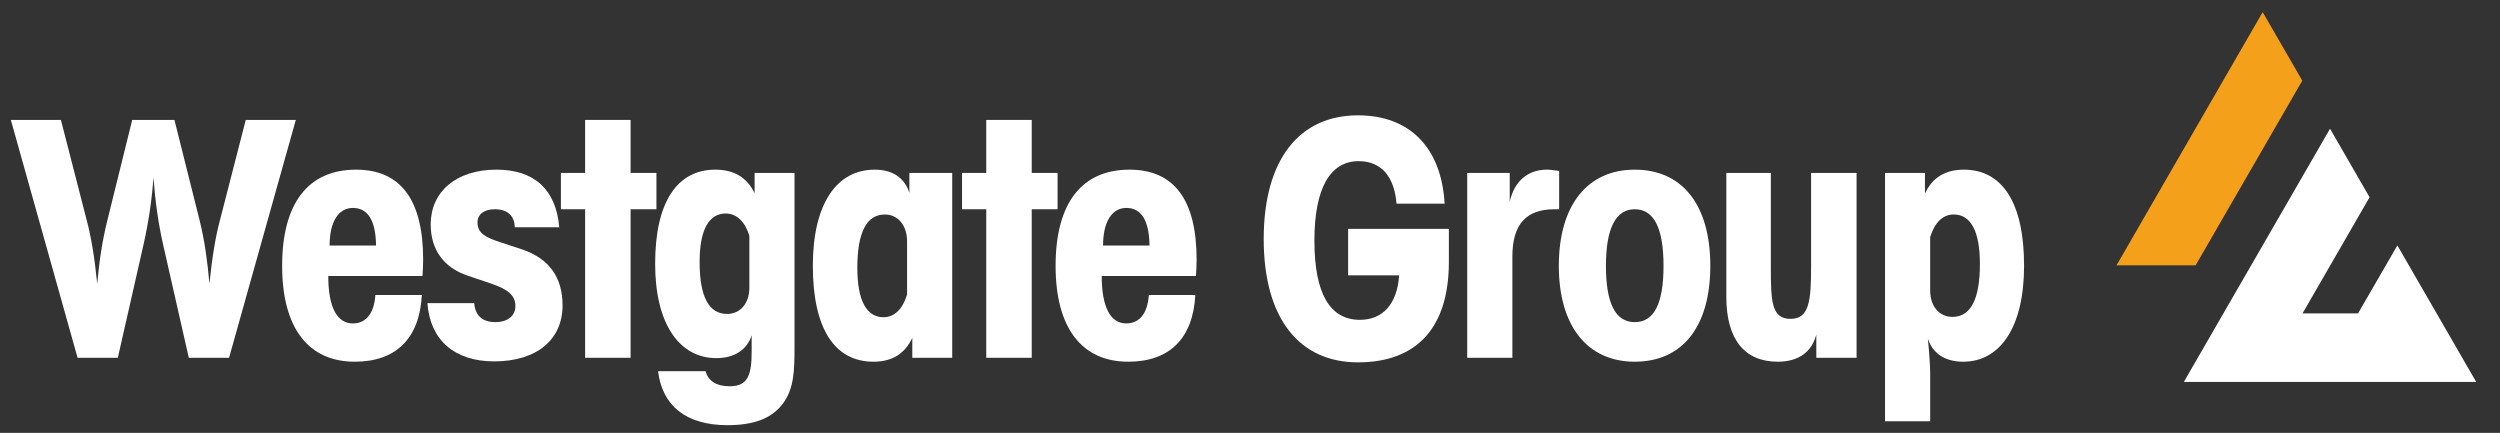
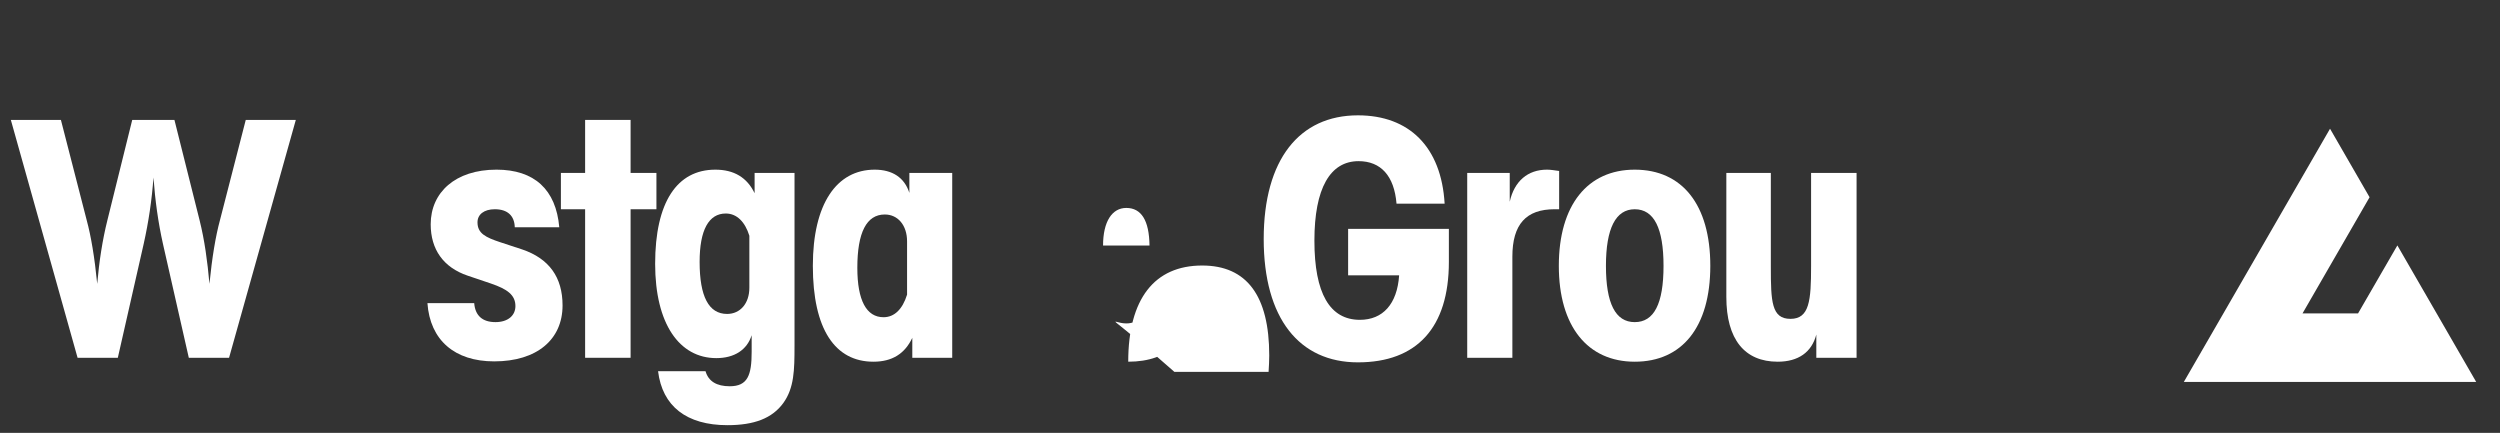
<svg xmlns="http://www.w3.org/2000/svg" version="1.1" id="Layer_1" x="0px" y="0px" width="244.5px" height="42.334px" viewBox="0 4.75 244.5 42.334" enable-background="new 0 4.75 244.5 42.334" xml:space="preserve">
  <rect x="0" y="4.75" width="244.5" height="42.334" fill="#333333" stroke="none" />
  <g>
-     <polygon fill="#F5A01A" points="214.73,30.701 225.162,12.637 221.289,5.936 206.994,30.701  " />
    <polygon fill="#FFFFFF" points="242.171,42.102 234.463,28.752 230.617,35.402 225.186,35.402 231.744,24.04 227.877,17.339    213.58,42.102  " />
  </g>
  <g>
    <path fill="#FFFFFF" d="M19.523,26.303c0.48,1.92,0.768,3.999,0.961,6.207c0.256-2.592,0.607-4.672,1.023-6.207l2.527-9.824h4.896   l-6.529,23.263h-3.936l-2.527-11.136c-0.48-2.143-0.768-4.287-0.928-6.495c-0.16,2.208-0.48,4.353-0.959,6.495l-2.529,11.136H7.588   L1.061,16.479h4.896l2.527,9.824c0.416,1.535,0.768,3.615,1.023,6.207c0.193-2.208,0.512-4.287,0.992-6.207l2.432-9.824h4.129   L19.523,26.303z" />
-     <path fill="#FFFFFF" d="M34.506,36.381c1.279,0,2.08-0.959,2.207-2.783h4.545c-0.225,4.256-2.529,6.527-6.561,6.527   c-4.512,0-7.104-3.264-7.104-9.375c0-6.144,2.561-9.407,7.232-9.407c4.352,0,6.559,2.943,6.559,8.8c0,0.512-0.031,1.055-0.064,1.6   h-9.215C32.105,34.813,32.969,36.381,34.506,36.381z M34.506,25.086c-1.377,0-2.271,1.313-2.271,3.68h4.543   C36.746,26.303,35.977,25.086,34.506,25.086z" />
    <path fill="#FFFFFF" d="M46.377,34.397c0.096,1.216,0.799,1.856,2.08,1.856c1.215,0,1.951-0.641,1.951-1.568   c0-1.088-0.801-1.664-2.4-2.208l-2.271-0.768c-2.367-0.8-3.615-2.56-3.615-5.024c0-3.104,2.4-5.343,6.432-5.343   c3.711,0,5.822,1.952,6.143,5.632h-4.352c-0.031-1.121-0.703-1.76-1.951-1.76c-1.057,0-1.695,0.512-1.695,1.279   c0,1.088,0.799,1.472,2.238,1.951l2.145,0.705c2.623,0.896,3.936,2.719,3.936,5.471c0,3.328-2.496,5.473-6.688,5.473   c-3.871,0-6.271-2.08-6.527-5.696H46.377z" />
    <path fill="#FFFFFF" d="M64.199,21.662v3.553h-2.527v14.526h-4.447V25.215h-2.369v-3.553h2.369v-5.184h4.447v5.184H64.199z" />
    <path fill="#FFFFFF" d="M77.703,38.621c0,2.305-0.031,4.064-1.088,5.535c-1.088,1.504-2.848,2.176-5.473,2.176   c-3.998,0-6.367-1.855-6.783-5.279H69c0.287,0.992,1.088,1.473,2.367,1.473c1.76,0,2.145-1.088,2.145-3.36v-1.632   c-0.449,1.439-1.697,2.24-3.457,2.24c-3.615,0-5.982-3.359-5.982-9.215c0-6.049,2.143-9.216,5.887-9.216   c1.824,0,3.104,0.768,3.84,2.304v-1.984h3.904V38.621z M73.287,27.807c-0.416-1.344-1.215-2.176-2.303-2.176   c-1.664,0-2.561,1.6-2.561,4.734c0,3.393,0.896,5.088,2.688,5.088c1.279,0,2.176-1.023,2.176-2.56V27.807z" />
    <path fill="#FFFFFF" d="M93.127,39.741h-3.904v-1.952c-0.736,1.568-1.984,2.336-3.807,2.336c-3.744,0-5.92-3.168-5.92-9.375   c0-6.08,2.336-9.407,6.047-9.407c1.729,0,2.912,0.768,3.393,2.271v-1.952h4.191V39.741z M86.535,25.727   c-1.791,0-2.688,1.76-2.688,5.215c0,3.2,0.896,4.832,2.561,4.832c1.055,0,1.855-0.768,2.303-2.208V28.35   C88.711,26.782,87.814,25.727,86.535,25.727z" />
-     <path fill="#FFFFFF" d="M103.43,21.662v3.553h-2.527v14.526h-4.447V25.215h-2.369v-3.553h2.369v-5.184h4.447v5.184H103.43z" />
-     <path fill="#FFFFFF" d="M110.15,36.381c1.279,0,2.08-0.959,2.207-2.783h4.545c-0.225,4.256-2.529,6.527-6.561,6.527   c-4.512,0-7.104-3.264-7.104-9.375c0-6.144,2.561-9.407,7.232-9.407c4.352,0,6.559,2.943,6.559,8.8c0,0.512-0.031,1.055-0.064,1.6   h-9.215C107.75,34.813,108.613,36.381,110.15,36.381z M110.15,25.086c-1.377,0-2.271,1.313-2.271,3.68h4.543   C112.391,26.303,111.621,25.086,110.15,25.086z" />
+     <path fill="#FFFFFF" d="M110.15,36.381c1.279,0,2.08-0.959,2.207-2.783h4.545c-0.225,4.256-2.529,6.527-6.561,6.527   c0-6.144,2.561-9.407,7.232-9.407c4.352,0,6.559,2.943,6.559,8.8c0,0.512-0.031,1.055-0.064,1.6   h-9.215C107.75,34.813,108.613,36.381,110.15,36.381z M110.15,25.086c-1.377,0-2.271,1.313-2.271,3.68h4.543   C112.391,26.303,111.621,25.086,110.15,25.086z" />
    <path fill="#FFFFFF" d="M132.869,20.511c-2.783,0-4.32,2.655-4.32,7.775c0,5.151,1.504,7.743,4.447,7.743   c2.24,0,3.648-1.535,3.84-4.352h-4.99v-4.543h9.854v3.23c0,6.432-3.135,9.824-8.895,9.824c-5.727,0-9.215-4.288-9.215-12.063   s3.488-12.095,9.215-12.095c5.023,0,8.16,3.104,8.48,8.639h-4.705C136.357,21.951,135.045,20.511,132.869,20.511z" />
    <path fill="#FFFFFF" d="M143.494,39.741V21.662h4.158v2.816c0.449-2.016,1.762-3.136,3.648-3.136c0.32,0,0.736,0.063,1.184,0.128   v3.744c-0.16,0-0.287,0-0.447,0c-2.783,0-4.127,1.471-4.127,4.639v9.888H143.494z" />
    <path fill="#FFFFFF" d="M152.453,30.75c0-5.951,2.816-9.407,7.424-9.407c4.639,0,7.391,3.423,7.391,9.407   c0,5.983-2.752,9.375-7.391,9.375C155.27,40.125,152.453,36.67,152.453,30.75z M159.877,25.215c-1.855,0-2.816,1.855-2.816,5.535   s0.928,5.504,2.816,5.504c1.887,0,2.816-1.793,2.816-5.504C162.693,27.07,161.764,25.215,159.877,25.215z" />
    <path fill="#FFFFFF" d="M181.572,39.741h-3.936v-2.272c-0.449,1.729-1.762,2.656-3.777,2.656c-3.23,0-5.023-2.176-5.023-6.336   V21.662h4.352v9.184c0,3.393,0.064,5.088,1.92,5.088c1.857,0,2.016-1.792,2.016-5.152v-9.119h4.449V39.741z" />
-     <path fill="#FFFFFF" d="M184.355,21.662h3.904v2.016c0.736-1.567,1.984-2.335,3.807-2.335c3.744,0,5.889,3.2,5.889,9.407   c0,5.983-2.336,9.375-5.951,9.375c-1.76,0-3.008-0.8-3.457-2.271c0.193,1.951,0.225,3.104,0.225,3.455v4.641h-4.416V21.662z    M190.947,35.742c1.791,0,2.688-1.729,2.688-5.184c0-3.201-0.896-4.832-2.559-4.832c-1.057,0-1.857,0.768-2.305,2.207v5.217   C188.771,34.718,189.668,35.742,190.947,35.742z" />
  </g>
</svg>